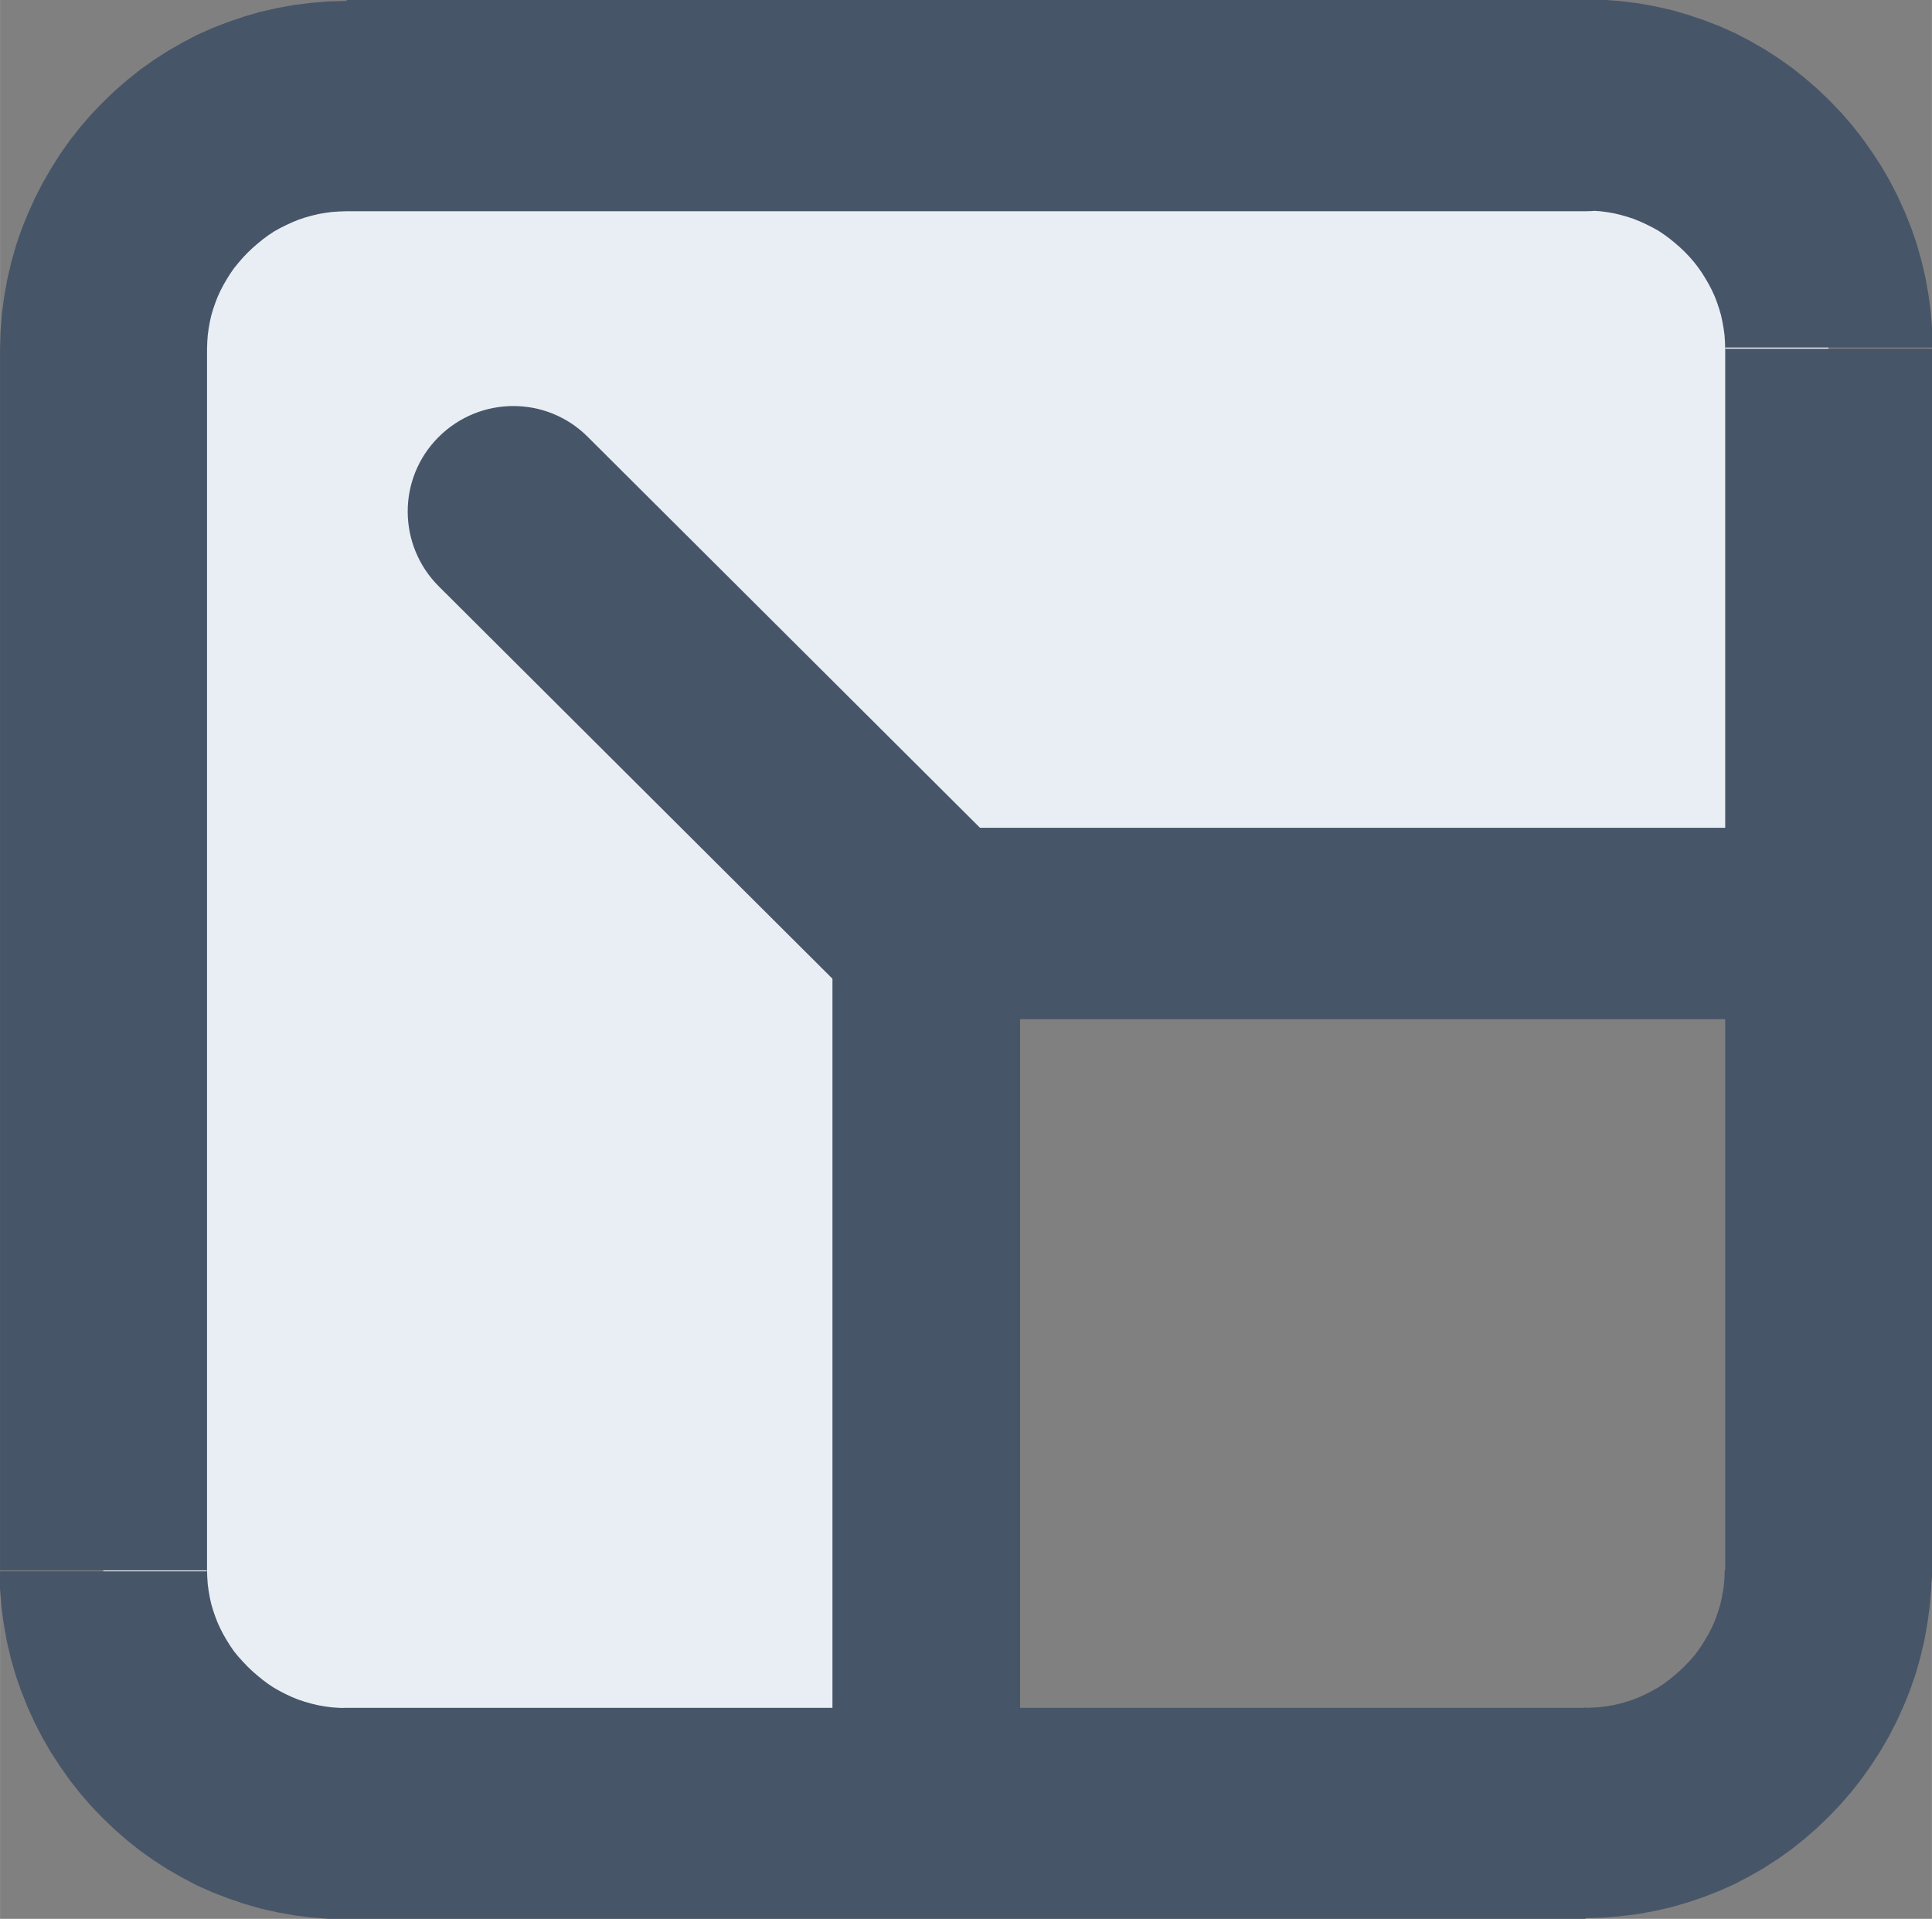
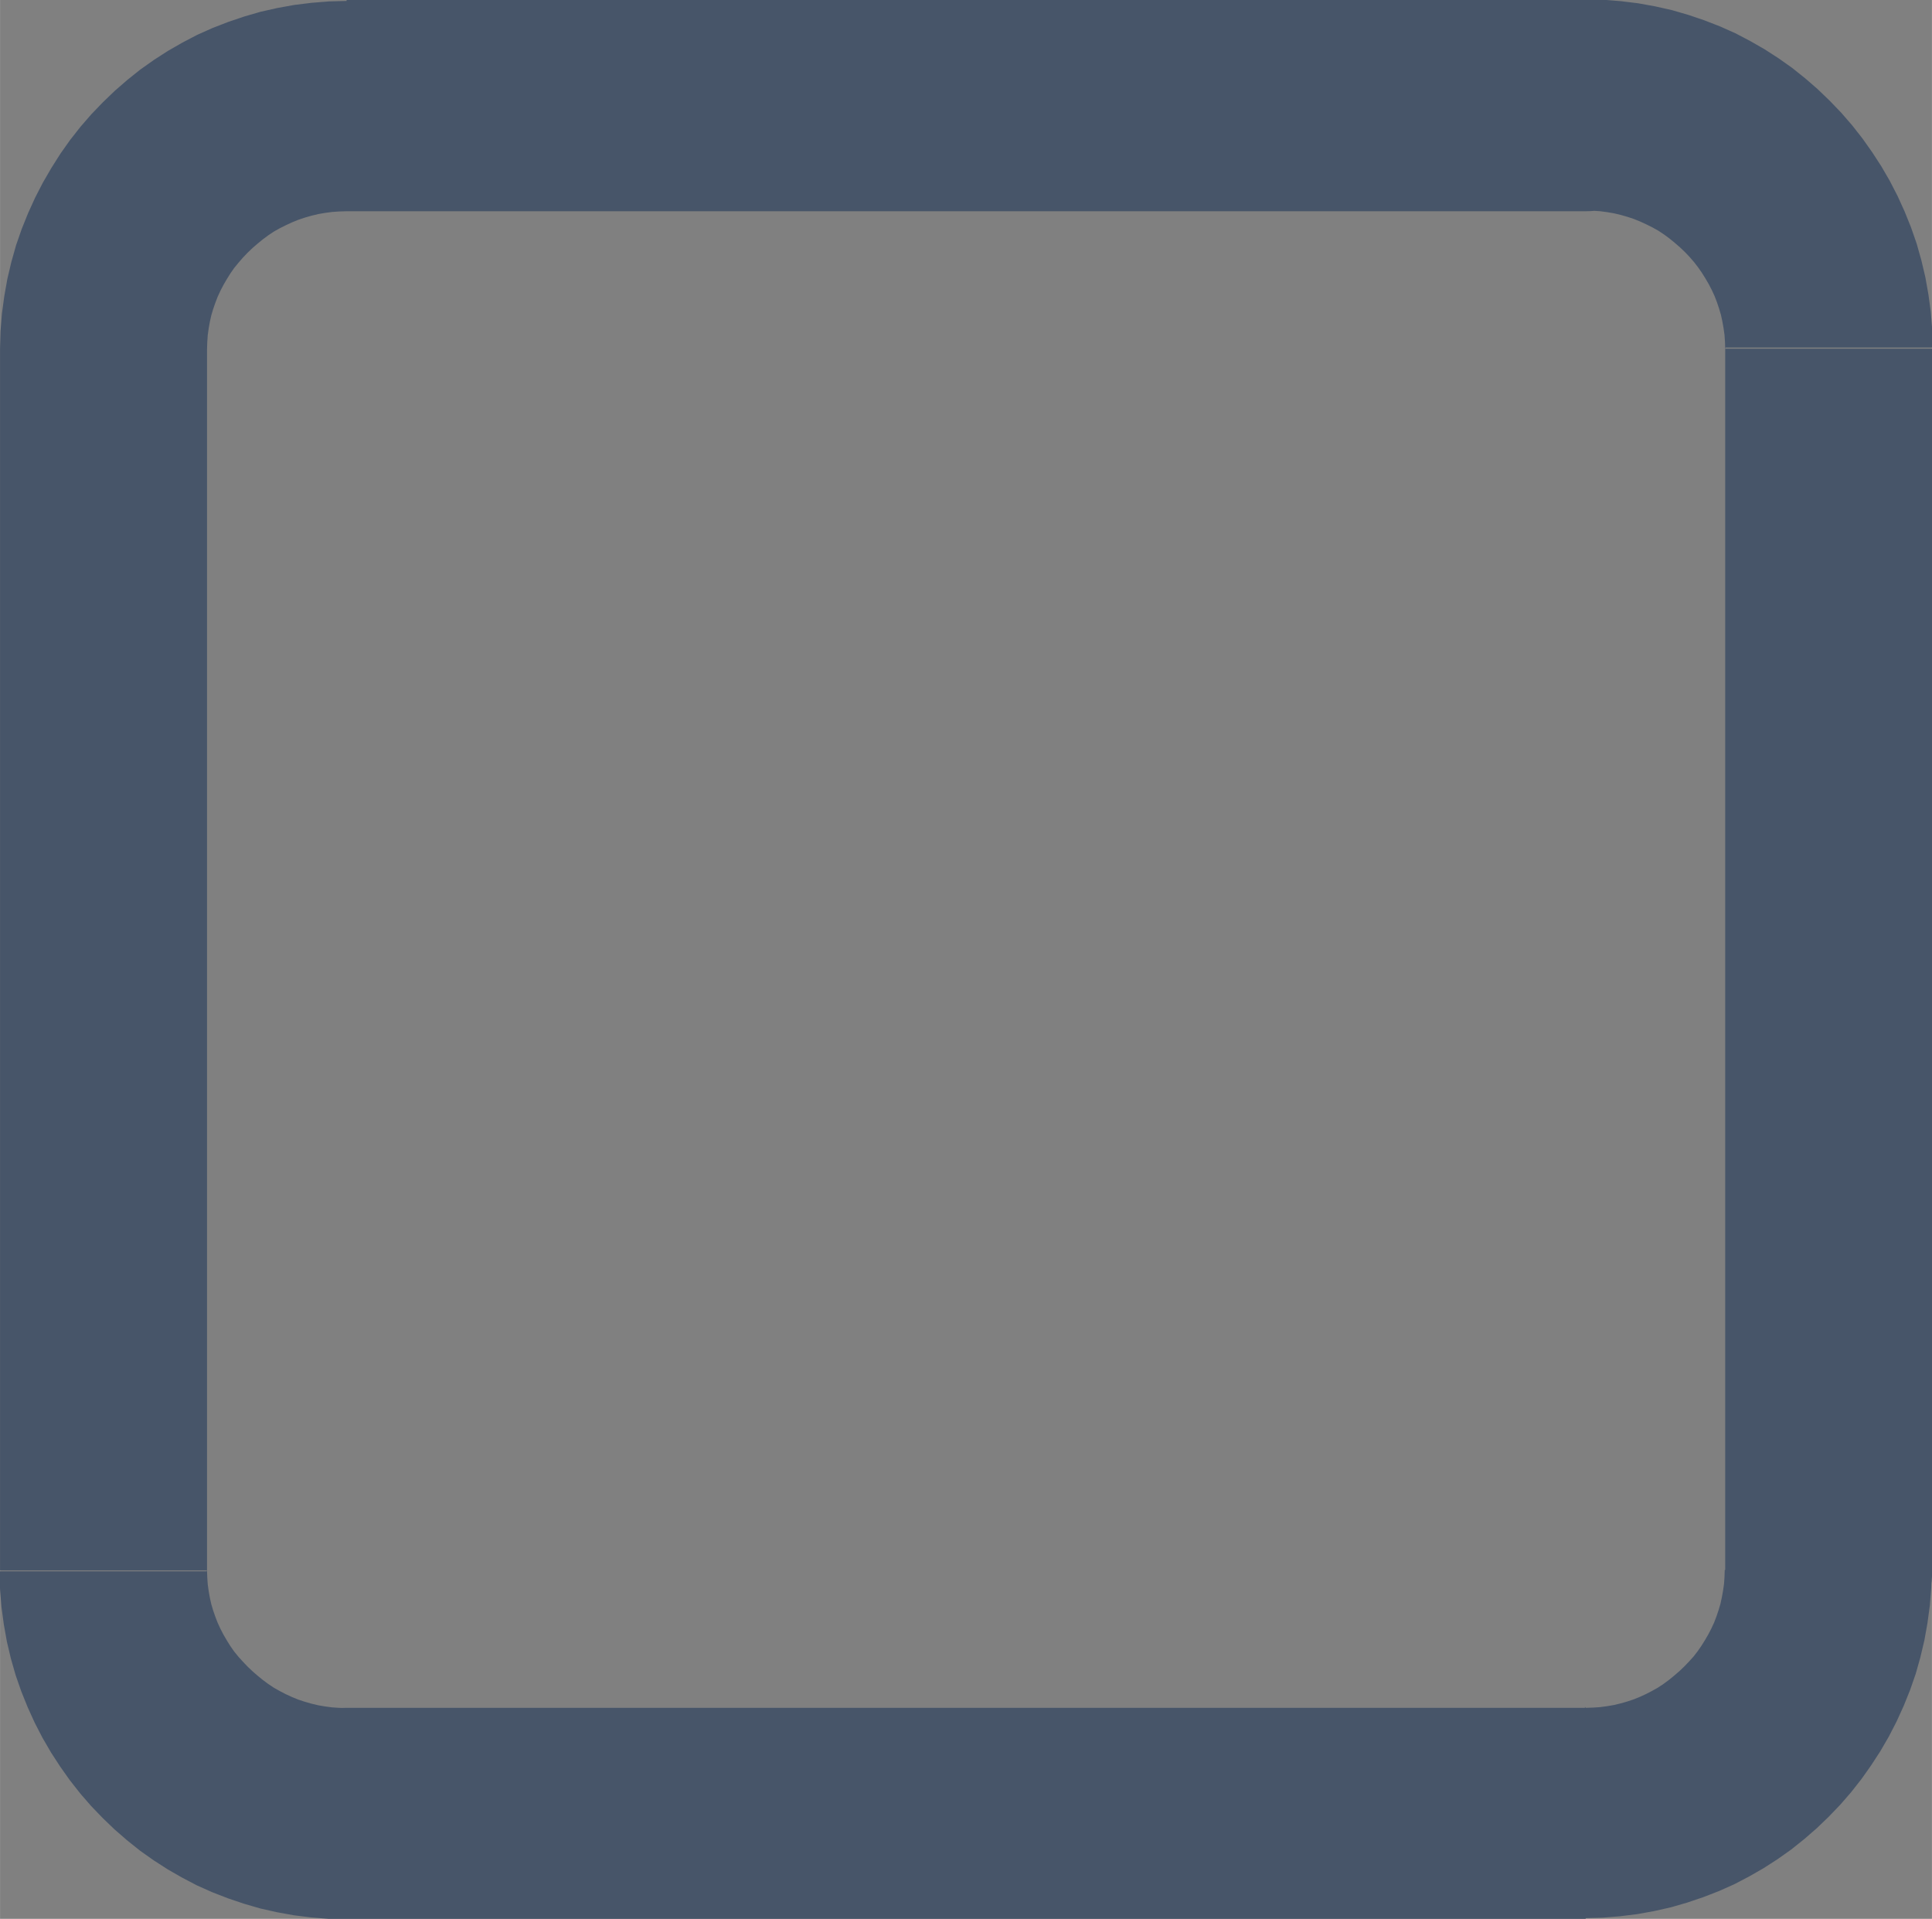
<svg xmlns="http://www.w3.org/2000/svg" xml:space="preserve" width="29.941mm" height="29.735mm" version="1.1" style="shape-rendering:geometricPrecision; text-rendering:geometricPrecision; image-rendering:optimizeQuality; fill-rule:evenodd; clip-rule:evenodd" viewBox="0 0 81.95 81.39">
  <rect x="0" y="0" width="81.95" height="81.39" fill="#808080" stroke="none" />
  <defs>
    <style type="text/css">
   
    .fil0 {fill:#E9EEF5}
    .fil1 {fill:#475569;fill-rule:nonzero}
   
  </style>
  </defs>
  <g id="Camada_x0020_1">
-     <path class="fil0" d="M39.29 76.91l0 -37.74 38.13 0 0 28.53c0,0.28 -0.01,0.56 -0.04,0.84 0.12,-0.62 0.18,-1.27 0.18,-1.92l0 -51.82c0,-5.67 -4.64,-10.31 -10.31,-10.31l-52.56 0c-5.67,0 -10.31,4.64 -10.31,10.31l0 51.82c0,5.67 4.64,10.31 10.31,10.31l24.59 0z" />
    <g id="_2974049024048">
      <g>
        <path class="fil1" d="M67.26 0l0 8.96 -52.56 0 0 -8.96 52.56 0zm0 8.96l0 -8.96c2.42,0 4.39,2 4.39,4.48 0,2.47 -1.97,4.48 -4.39,4.48zm5.92 5.83l0 0 -0.01 -0.3 -0.02 -0.29 -0.04 -0.28 -0.05 -0.28 -0.06 -0.28 -0.08 -0.27 -0.09 -0.27 -0.1 -0.26 -0.12 -0.26 -0.13 -0.25 -0.14 -0.24 -0.15 -0.24 -0.16 -0.23 -0.17 -0.22 -0.19 -0.22 -0.2 -0.21 -0.21 -0.2 -0.22 -0.19 -0.22 -0.18 -0.23 -0.17 -0.24 -0.16 -0.25 -0.14 -0.26 -0.13 -0.26 -0.12 -0.27 -0.11 -0.27 -0.09 -0.28 -0.08 -0.29 -0.07 -0.29 -0.05 -0.3 -0.04 -0.3 -0.02 -0.31 -0.01 0 -8.96 0.75 0.02 0.74 0.06 0.73 0.09 0.72 0.13 0.71 0.16 0.69 0.2 0.68 0.23 0.67 0.26 0.65 0.29 0.63 0.33 0.61 0.35 0.59 0.38 0.58 0.41 0.55 0.44 0.53 0.46 0.51 0.49 0.49 0.51 0.46 0.53 0.44 0.56 0.41 0.58 0.39 0.6 0.36 0.62 0.33 0.64 0.3 0.66 0.27 0.67 0.24 0.69 0.2 0.71 0.17 0.72 0.13 0.73 0.1 0.74 0.06 0.75 0.02 0.76 0 0 -8.78 0zm0 0l8.78 0c0,2.47 -1.97,4.48 -4.39,4.48 -2.42,0 -4.39,-2 -4.39,-4.48zm8.78 51.82l-8.78 0 0 -51.82 8.78 0 0 51.82zm-8.78 0l8.78 0c0,2.47 -1.97,4.48 -4.39,4.48 -2.42,0 -4.39,-2 -4.39,-4.48zm-5.92 5.83l0 0 0.31 -0.01 0.3 -0.02 0.3 -0.04 0.29 -0.05 0.29 -0.07 0.28 -0.08 0.27 -0.09 0.27 -0.11 0.26 -0.12 0.25 -0.13 0.25 -0.14 0.24 -0.16 0.23 -0.17 0.22 -0.18 0.22 -0.19 0.21 -0.2 0.2 -0.21 0.19 -0.21 0.17 -0.22 0.16 -0.23 0.15 -0.24 0.14 -0.24 0.13 -0.25 0.12 -0.26 0.1 -0.26 0.09 -0.27 0.08 -0.27 0.06 -0.28 0.05 -0.28 0.04 -0.28 0.02 -0.29 0.01 -0.3 8.78 0 -0.02 0.76 -0.06 0.75 -0.1 0.74 -0.13 0.73 -0.17 0.72 -0.2 0.71 -0.24 0.69 -0.27 0.67 -0.3 0.66 -0.33 0.64 -0.36 0.62 -0.39 0.6 -0.41 0.58 -0.44 0.56 -0.46 0.53 -0.49 0.51 -0.51 0.49 -0.53 0.46 -0.55 0.44 -0.58 0.41 -0.59 0.38 -0.61 0.35 -0.63 0.33 -0.65 0.29 -0.67 0.26 -0.68 0.23 -0.69 0.2 -0.71 0.16 -0.72 0.13 -0.73 0.09 -0.74 0.06 -0.75 0.02 0 0 0 -8.96zm0 0l0 8.96c-2.42,0 -4.39,-2 -4.39,-4.48 0,-2.47 1.97,-4.48 4.39,-4.48zm-52.56 8.96l0 -8.96 52.56 0 0 8.96 -52.56 0zm0 -8.96l0 8.96c-2.42,0 -4.39,-2 -4.39,-4.48 0,-2.47 1.97,-4.48 4.39,-4.48zm-5.92 -5.83l0 0 0.01 0.3 0.02 0.29 0.04 0.29 0.05 0.28 0.06 0.27 0.08 0.27 0.09 0.26 0.1 0.26 0.12 0.26 0.13 0.25 0.14 0.24 0.15 0.24 0.16 0.23 0.18 0.22 0.19 0.21 0.2 0.21 0.21 0.2 0.22 0.19 0.22 0.18 0.23 0.17 0.24 0.16 0.25 0.14 0.25 0.13 0.26 0.12 0.27 0.11 0.27 0.09 0.28 0.08 0.29 0.07 0.29 0.05 0.3 0.04 0.3 0.02 0.31 0.01 0 8.96 -0.75 -0.02 -0.74 -0.06 -0.73 -0.09 -0.72 -0.13 -0.71 -0.16 -0.69 -0.2 -0.68 -0.23 -0.67 -0.26 -0.65 -0.29 -0.63 -0.33 -0.61 -0.35 -0.59 -0.38 -0.58 -0.41 -0.55 -0.44 -0.53 -0.46 -0.51 -0.49 -0.49 -0.51 -0.46 -0.53 -0.44 -0.56 -0.41 -0.58 -0.39 -0.6 -0.36 -0.62 -0.33 -0.64 -0.3 -0.66 -0.27 -0.67 -0.24 -0.69 -0.2 -0.7 -0.17 -0.72 -0.13 -0.73 -0.1 -0.74 -0.06 -0.75 -0.02 -0.76 0 0 8.78 0zm0 0l-8.78 0c0,-2.47 1.97,-4.48 4.39,-4.48 2.42,0 4.39,2 4.39,4.48zm-8.78 -51.82l8.78 0 0 51.82 -8.78 0 0 -51.82zm8.78 0l-8.78 0c0,-2.47 1.97,-4.48 4.39,-4.48 2.42,0 4.39,2 4.39,4.48zm5.92 -5.83l0 0 -0.31 0.01 -0.3 0.02 -0.3 0.04 -0.29 0.05 -0.29 0.07 -0.28 0.08 -0.27 0.09 -0.27 0.11 -0.26 0.12 -0.26 0.13 -0.25 0.14 -0.24 0.16 -0.23 0.17 -0.22 0.18 -0.22 0.19 -0.21 0.2 -0.2 0.21 -0.19 0.22 -0.18 0.22 -0.16 0.23 -0.15 0.24 -0.14 0.24 -0.13 0.25 -0.12 0.26 -0.1 0.26 -0.09 0.26 -0.08 0.27 -0.06 0.27 -0.05 0.28 -0.04 0.29 -0.02 0.29 -0.01 0.3 -8.78 0 0.02 -0.76 0.06 -0.75 0.1 -0.74 0.13 -0.73 0.17 -0.72 0.2 -0.71 0.24 -0.69 0.27 -0.67 0.3 -0.66 0.33 -0.64 0.36 -0.62 0.38 -0.6 0.41 -0.58 0.44 -0.56 0.46 -0.53 0.49 -0.51 0.51 -0.49 0.53 -0.46 0.55 -0.44 0.58 -0.41 0.59 -0.38 0.61 -0.35 0.63 -0.33 0.65 -0.29 0.67 -0.26 0.68 -0.23 0.69 -0.2 0.71 -0.16 0.72 -0.13 0.73 -0.09 0.74 -0.06 0.75 -0.02 0 0 0 8.96zm0 0l0 -8.96c2.42,0 4.39,2 4.39,4.48 0,2.47 -1.97,4.48 -4.39,4.48z" />
      </g>
      <g>
-         <path class="fil1" d="M77.42 35.11l3.98 4.06 -3.98 4.06 -38.13 0 0 -8.12 38.13 0zm0 8.12l0 -8.12c2.2,0 3.98,1.82 3.98,4.06 0,2.24 -1.78,4.06 -3.98,4.06zm3.98 24.47l-7.96 0 0 -28.53 7.96 0 0 28.53zm-7.96 0l7.96 0c0,2.24 -1.78,4.06 -3.98,4.06 -2.2,0 -3.98,-1.82 -3.98,-4.06zm-5.24 5.16l0 0 0.27 -0.01 0.27 -0.02 0.26 -0.03 0.26 -0.05 0.25 -0.06 0.25 -0.07 0.24 -0.08 0.24 -0.09 0.23 -0.11 0.23 -0.12 0.22 -0.13 0.21 -0.14 0.21 -0.15 0.2 -0.16 0.19 -0.17 0.18 -0.17 0.17 -0.18 0.16 -0.19 0.16 -0.2 0.15 -0.2 0.14 -0.21 0.12 -0.21 0.11 -0.22 0.1 -0.23 0.09 -0.23 0.08 -0.23 0.07 -0.24 0.06 -0.24 0.04 -0.25 0.03 -0.25 0.02 -0.26 0.01 -0.26 7.96 0 -0.02 0.68 -0.05 0.68 -0.09 0.67 -0.12 0.66 -0.15 0.65 -0.18 0.63 -0.21 0.62 -0.24 0.61 -0.27 0.59 -0.29 0.57 -0.32 0.56 -0.35 0.54 -0.37 0.52 -0.39 0.5 -0.42 0.48 -0.44 0.46 -0.46 0.44 -0.48 0.41 -0.5 0.39 -0.52 0.37 -0.53 0.34 -0.55 0.32 -0.57 0.29 -0.58 0.26 -0.6 0.24 -0.61 0.21 -0.62 0.18 -0.64 0.15 -0.65 0.12 -0.66 0.08 -0.66 0.05 -0.67 0.02 0 0 0 -8.12zm0 0l0 8.12c-2.2,0 -3.98,-1.82 -3.98,-4.06 0,-2.24 1.78,-4.06 3.98,-4.06zm-28.91 8.12l-3.98 -4.06 3.98 -4.06 28.91 0 0 8.12 -28.91 0zm0 -8.12l0 8.12c-2.2,0 -3.98,-1.82 -3.98,-4.06 0,-2.24 1.78,-4.06 3.98,-4.06zm-3.98 -33.68l3.98 -4.06 3.98 4.06 0 37.74 -7.96 0 0 -37.74zm7.96 0l-7.96 0c0,-2.24 1.78,-4.06 3.98,-4.06 2.2,0 3.98,1.82 3.98,4.06z" />
-       </g>
+         </g>
      <g>
-         <path class="fil1" d="M42.45 35.99c1.75,1.75 1.76,4.58 0.01,6.33 -1.75,1.75 -4.58,1.76 -6.33,0.01l6.32 -6.34zm-17.52 -17.46l17.52 17.46 -6.32 6.34 -17.52 -17.46 6.32 -6.34zm-6.32 6.34c-1.75,-1.75 -1.76,-4.58 -0.01,-6.33 1.75,-1.75 4.58,-1.76 6.33,-0.01l-6.32 6.34z" />
-       </g>
+         </g>
    </g>
  </g>
</svg>